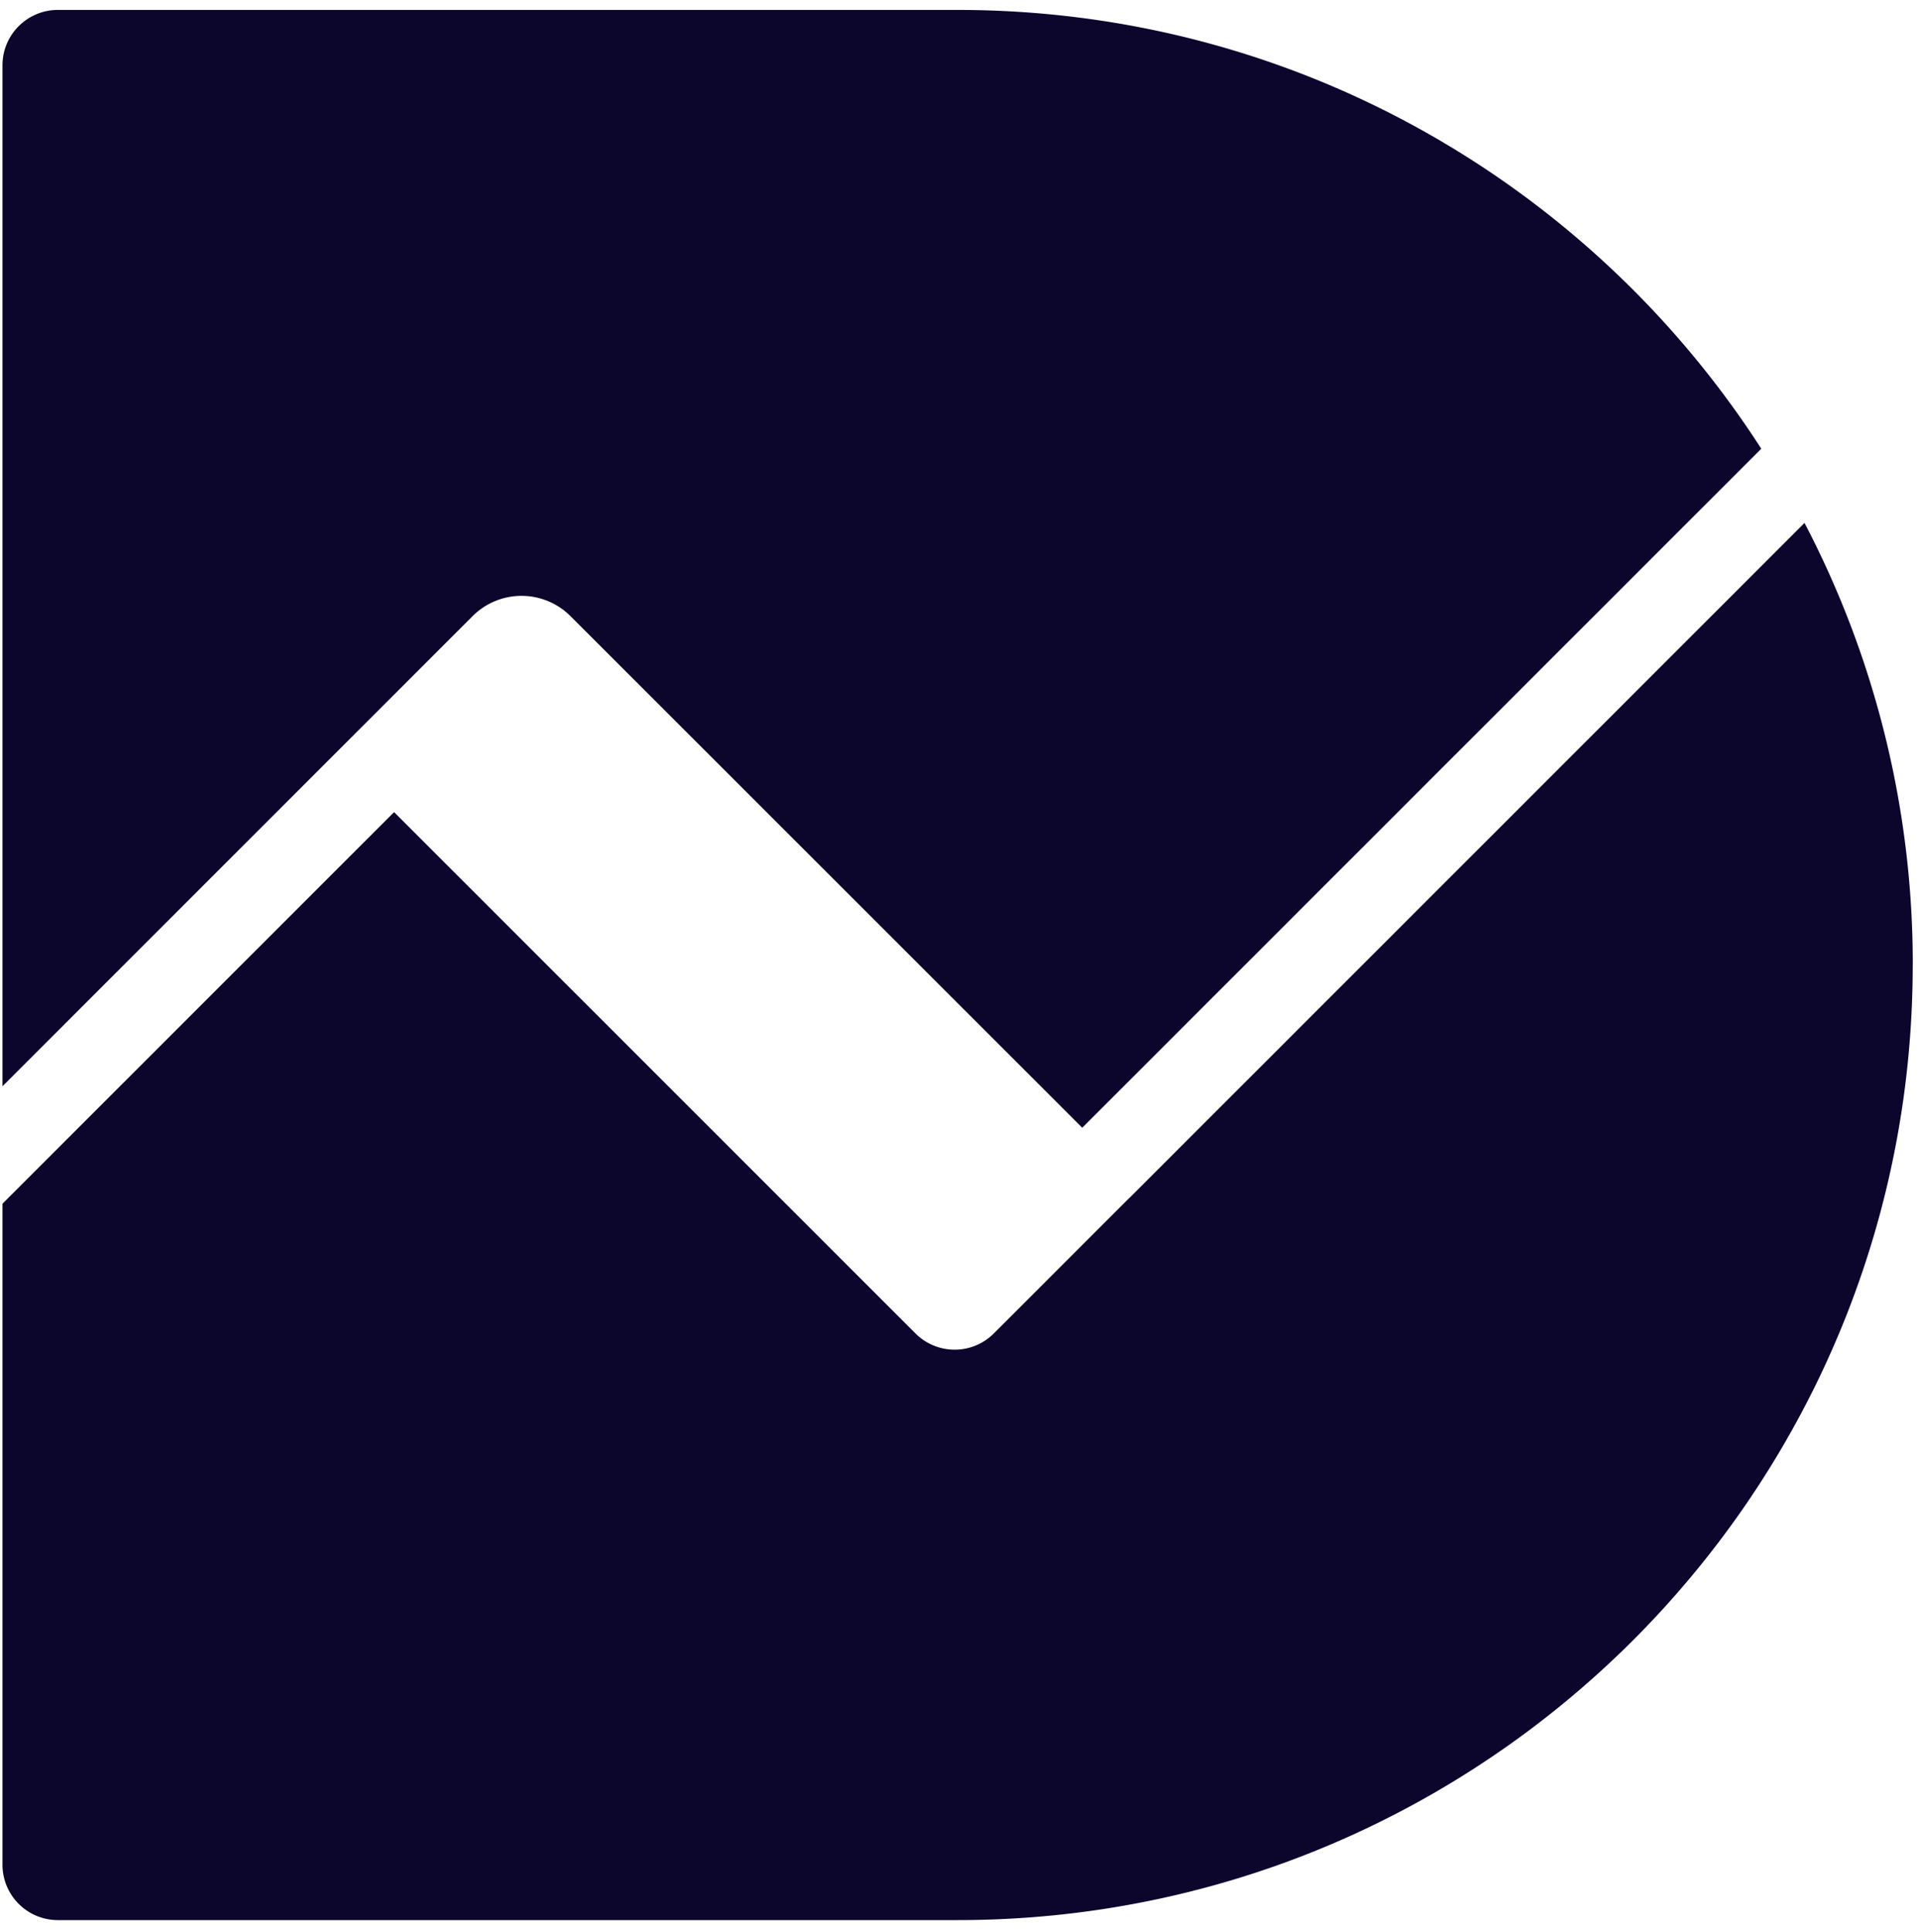
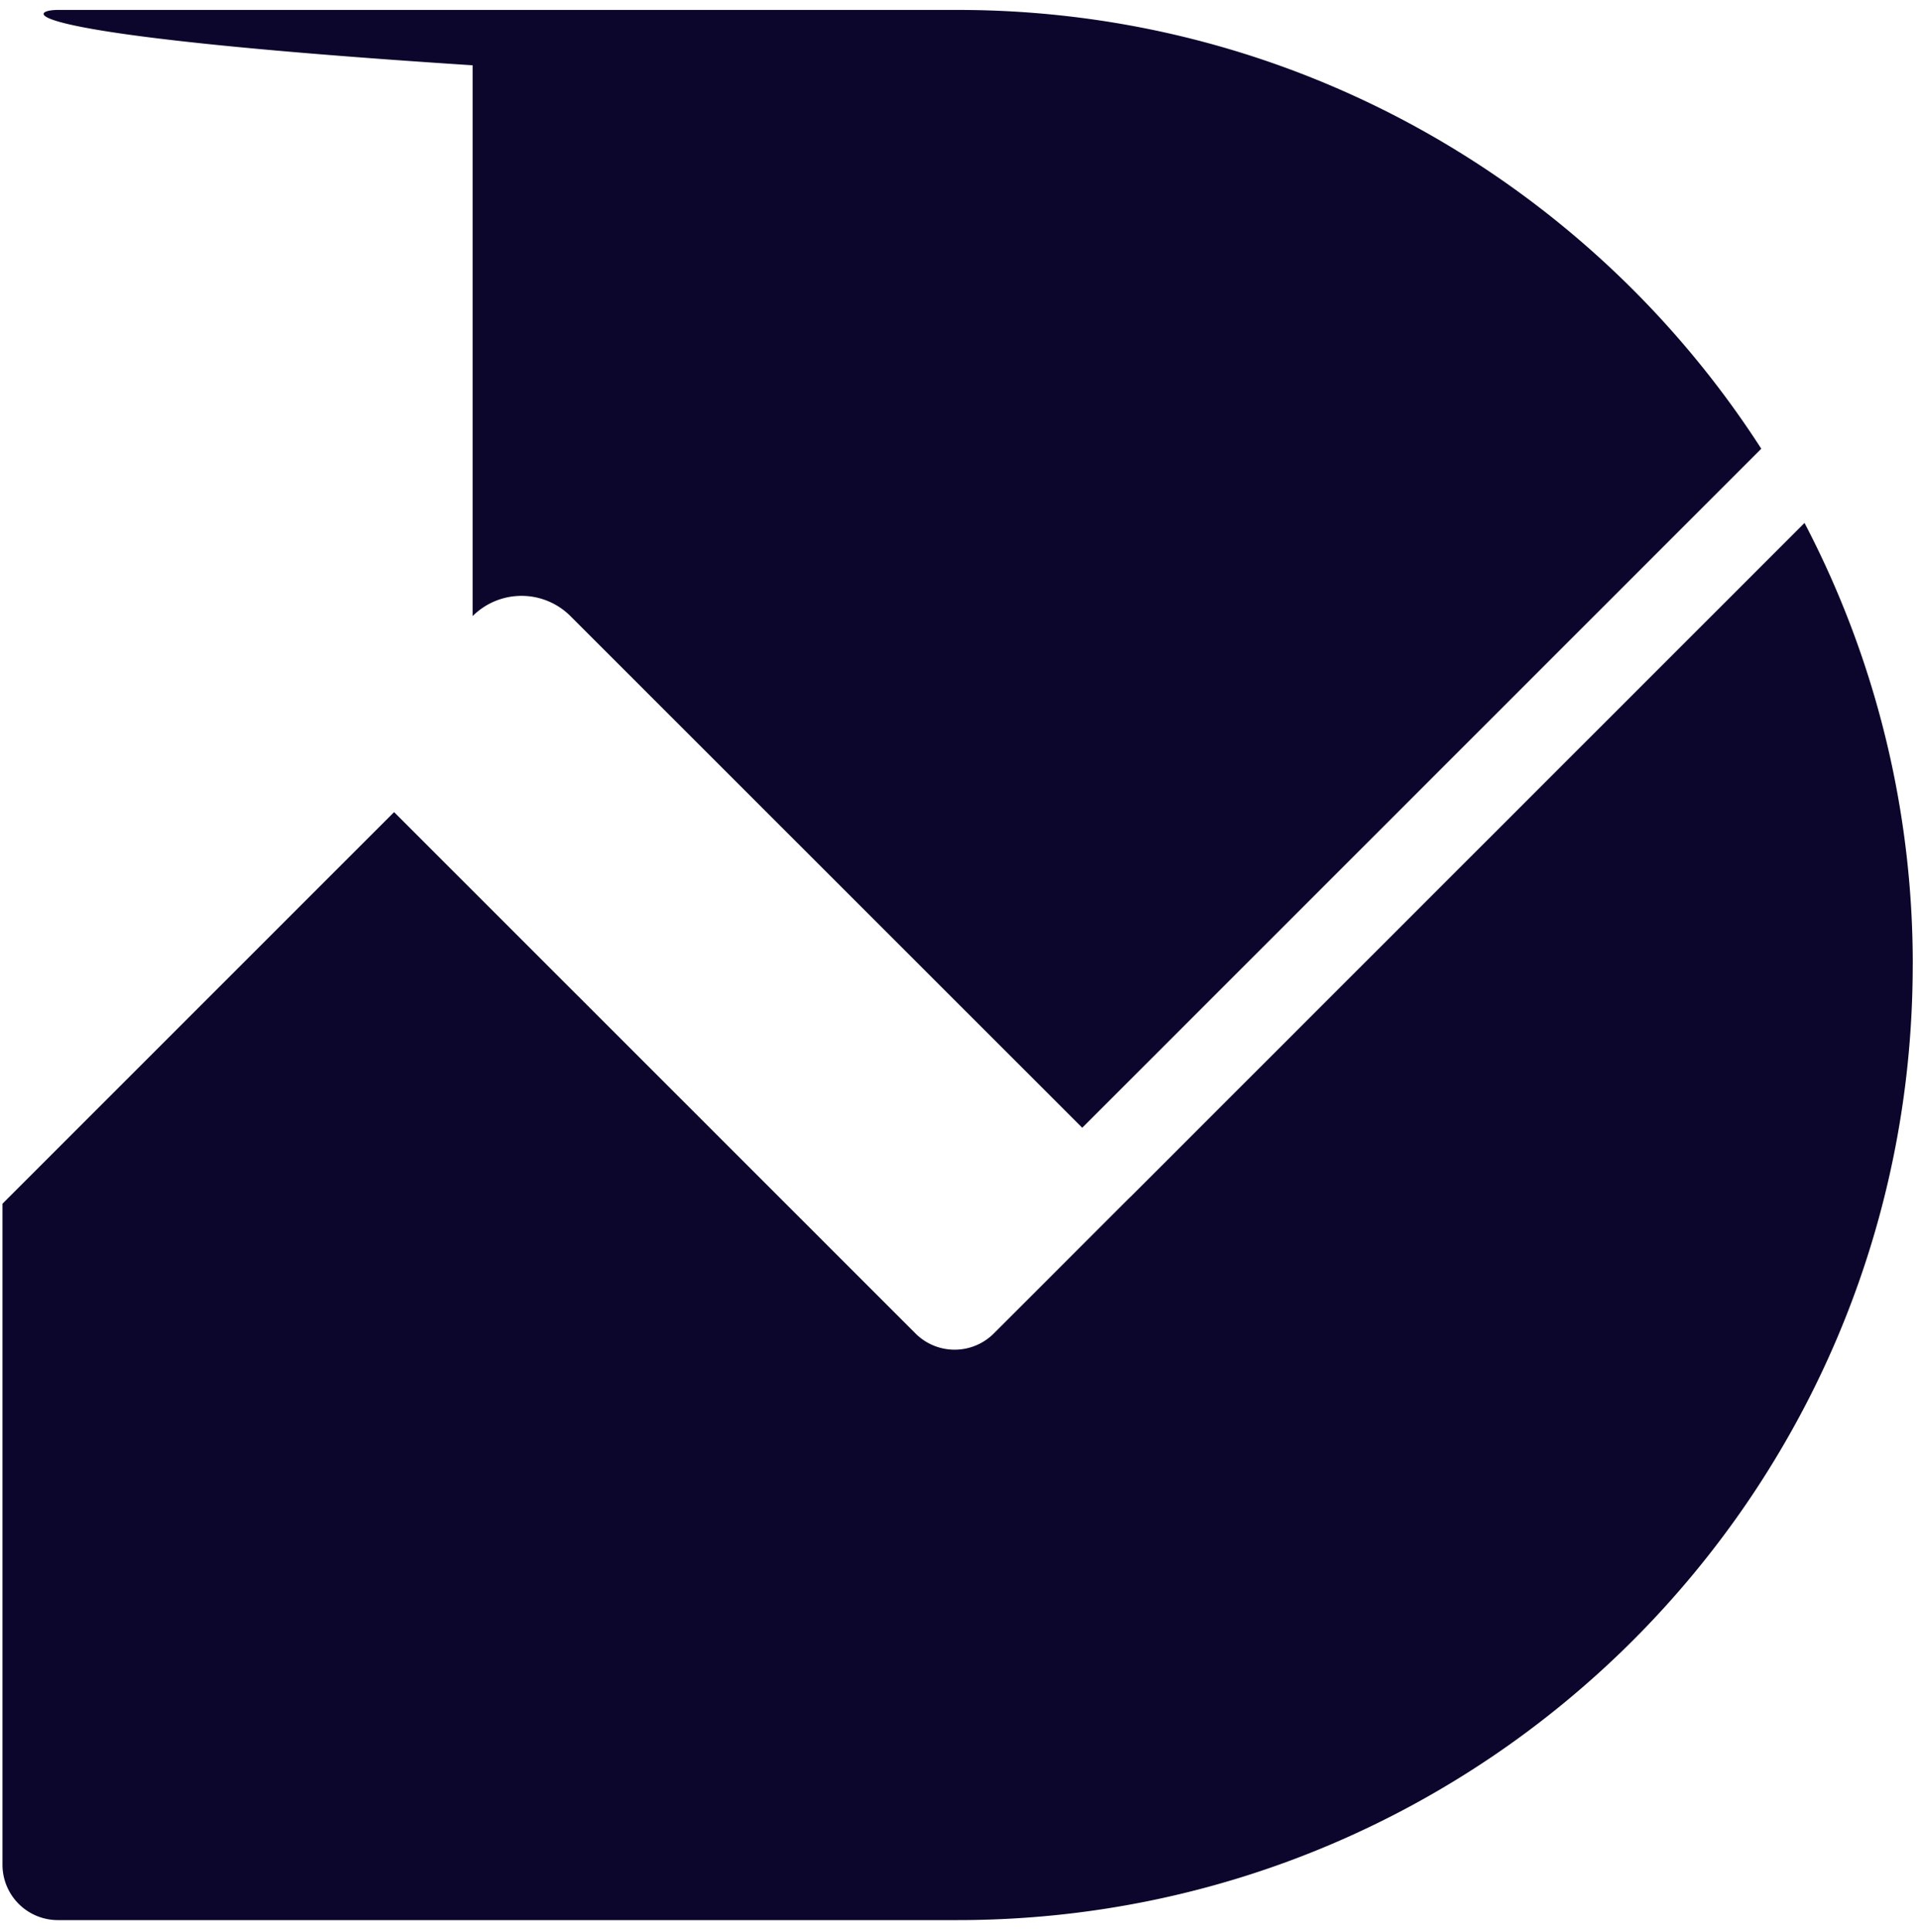
<svg xmlns="http://www.w3.org/2000/svg" fill="none" viewBox="-0.065 -0.259 50.049 50.388">
-   <path fill="#0C052C" fill-rule="evenodd" d="M49.82 24.91c0 13.757-11.153 24.91-24.91 24.91H1.444A1.444 1.444 0 0 1 0 48.376V31.135l10.213-10.213L23.812 34.52a1.444 1.444 0 0 0 2.042 0l3.511-3.511.07-.067L46.998 13.38a24.8 24.8 0 0 1 2.823 11.53m-3.95-13.466-17.71 17.71L14.813 15.81a1.805 1.805 0 0 0-2.552 0L0 28.072V1.444C0 .647.647 0 1.444 0H24.91c8.796 0 16.528 4.56 20.96 11.444" clip-rule="evenodd" />
+   <path fill="#0C052C" fill-rule="evenodd" d="M49.82 24.91c0 13.757-11.153 24.91-24.91 24.91H1.444A1.444 1.444 0 0 1 0 48.376V31.135l10.213-10.213L23.812 34.52a1.444 1.444 0 0 0 2.042 0l3.511-3.511.07-.067L46.998 13.38a24.8 24.8 0 0 1 2.823 11.53m-3.95-13.466-17.71 17.71L14.813 15.81a1.805 1.805 0 0 0-2.552 0V1.444C0 .647.647 0 1.444 0H24.91c8.796 0 16.528 4.56 20.96 11.444" clip-rule="evenodd" />
</svg>